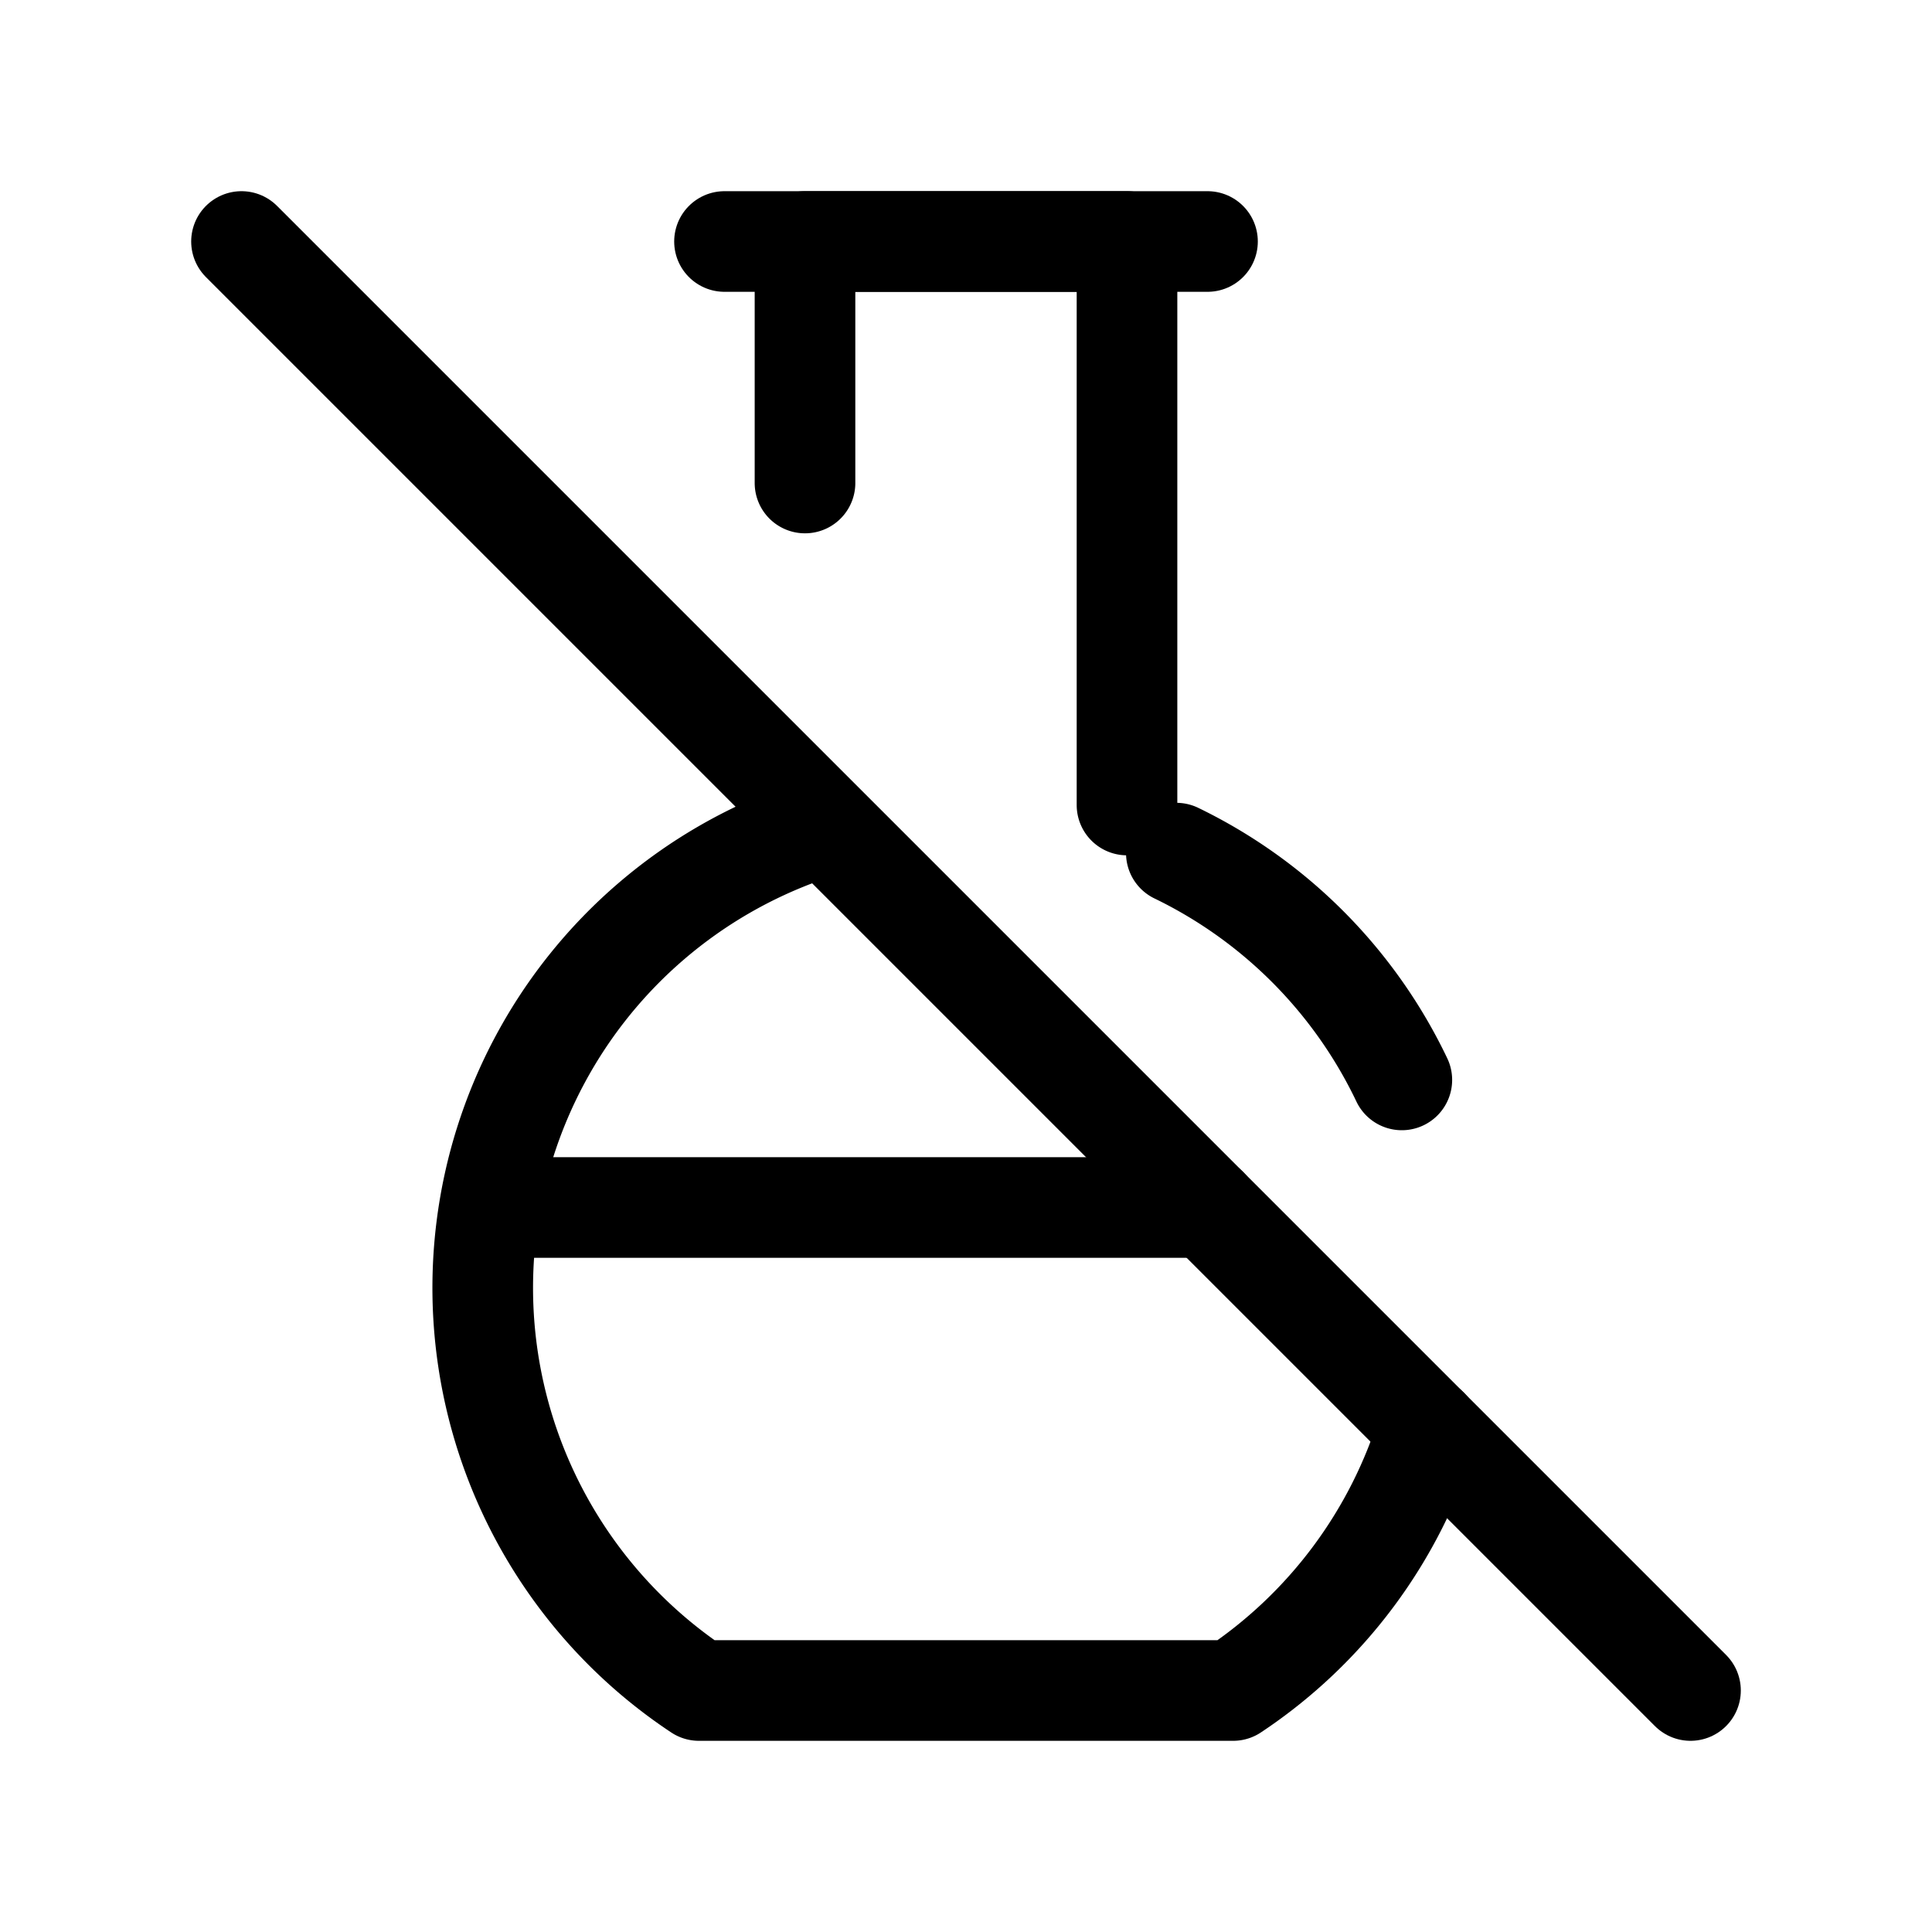
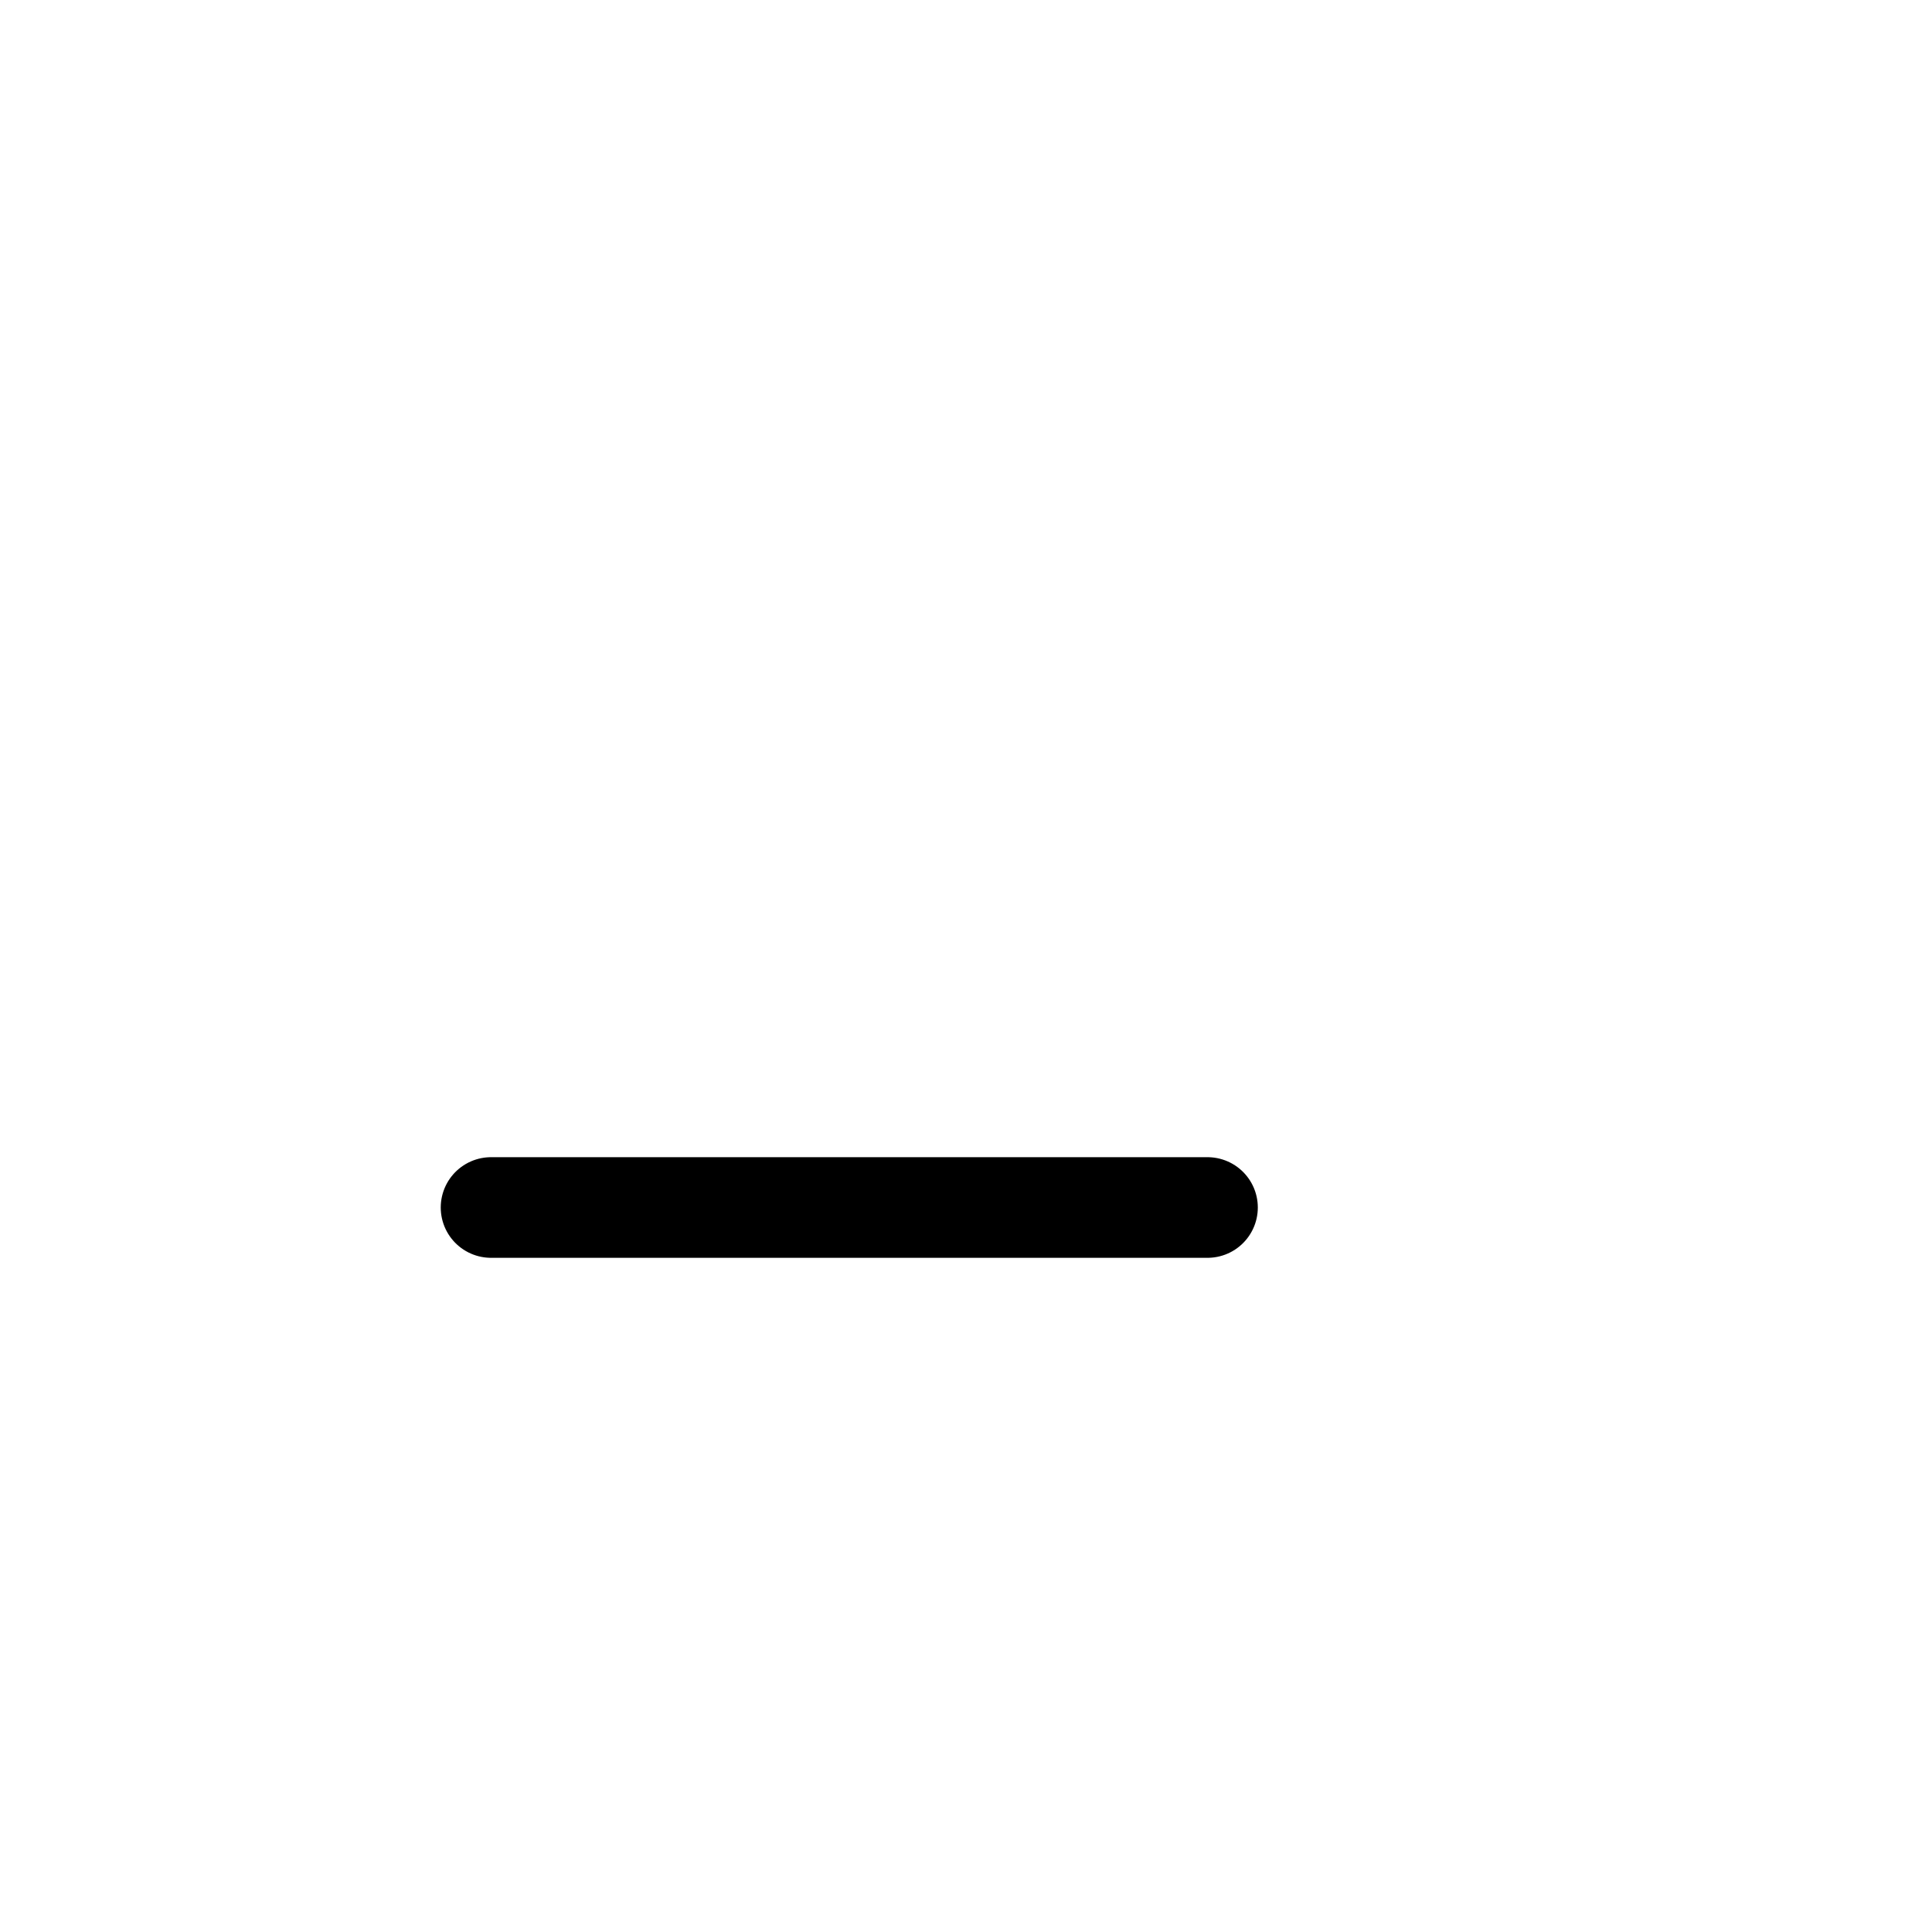
<svg xmlns="http://www.w3.org/2000/svg" width="24" height="24" viewBox="0 0 24 24" fill="none" stroke="currentColor" stroke-width="1.25" stroke-linecap="round" stroke-linejoin="round" class="icon icon-tabler icons-tabler-outline icon-tabler-flask-2-off">
-   <path stroke="none" d="M0 0h24v24H0z" fill="none" />
  <path d="M6.1 15h8.9" />
-   <path d="M17.742 17.741a6 6 0 0 1 -2.424 3.259h-6.635a6 6 0 0 1 1.317 -10.66v-.326m0 -4.014v-3h4v7m.613 .598a6 6 0 0 1 2.801 2.817" />
-   <path d="M9 3h6" />
-   <path d="M3 3l18 18" />
</svg>